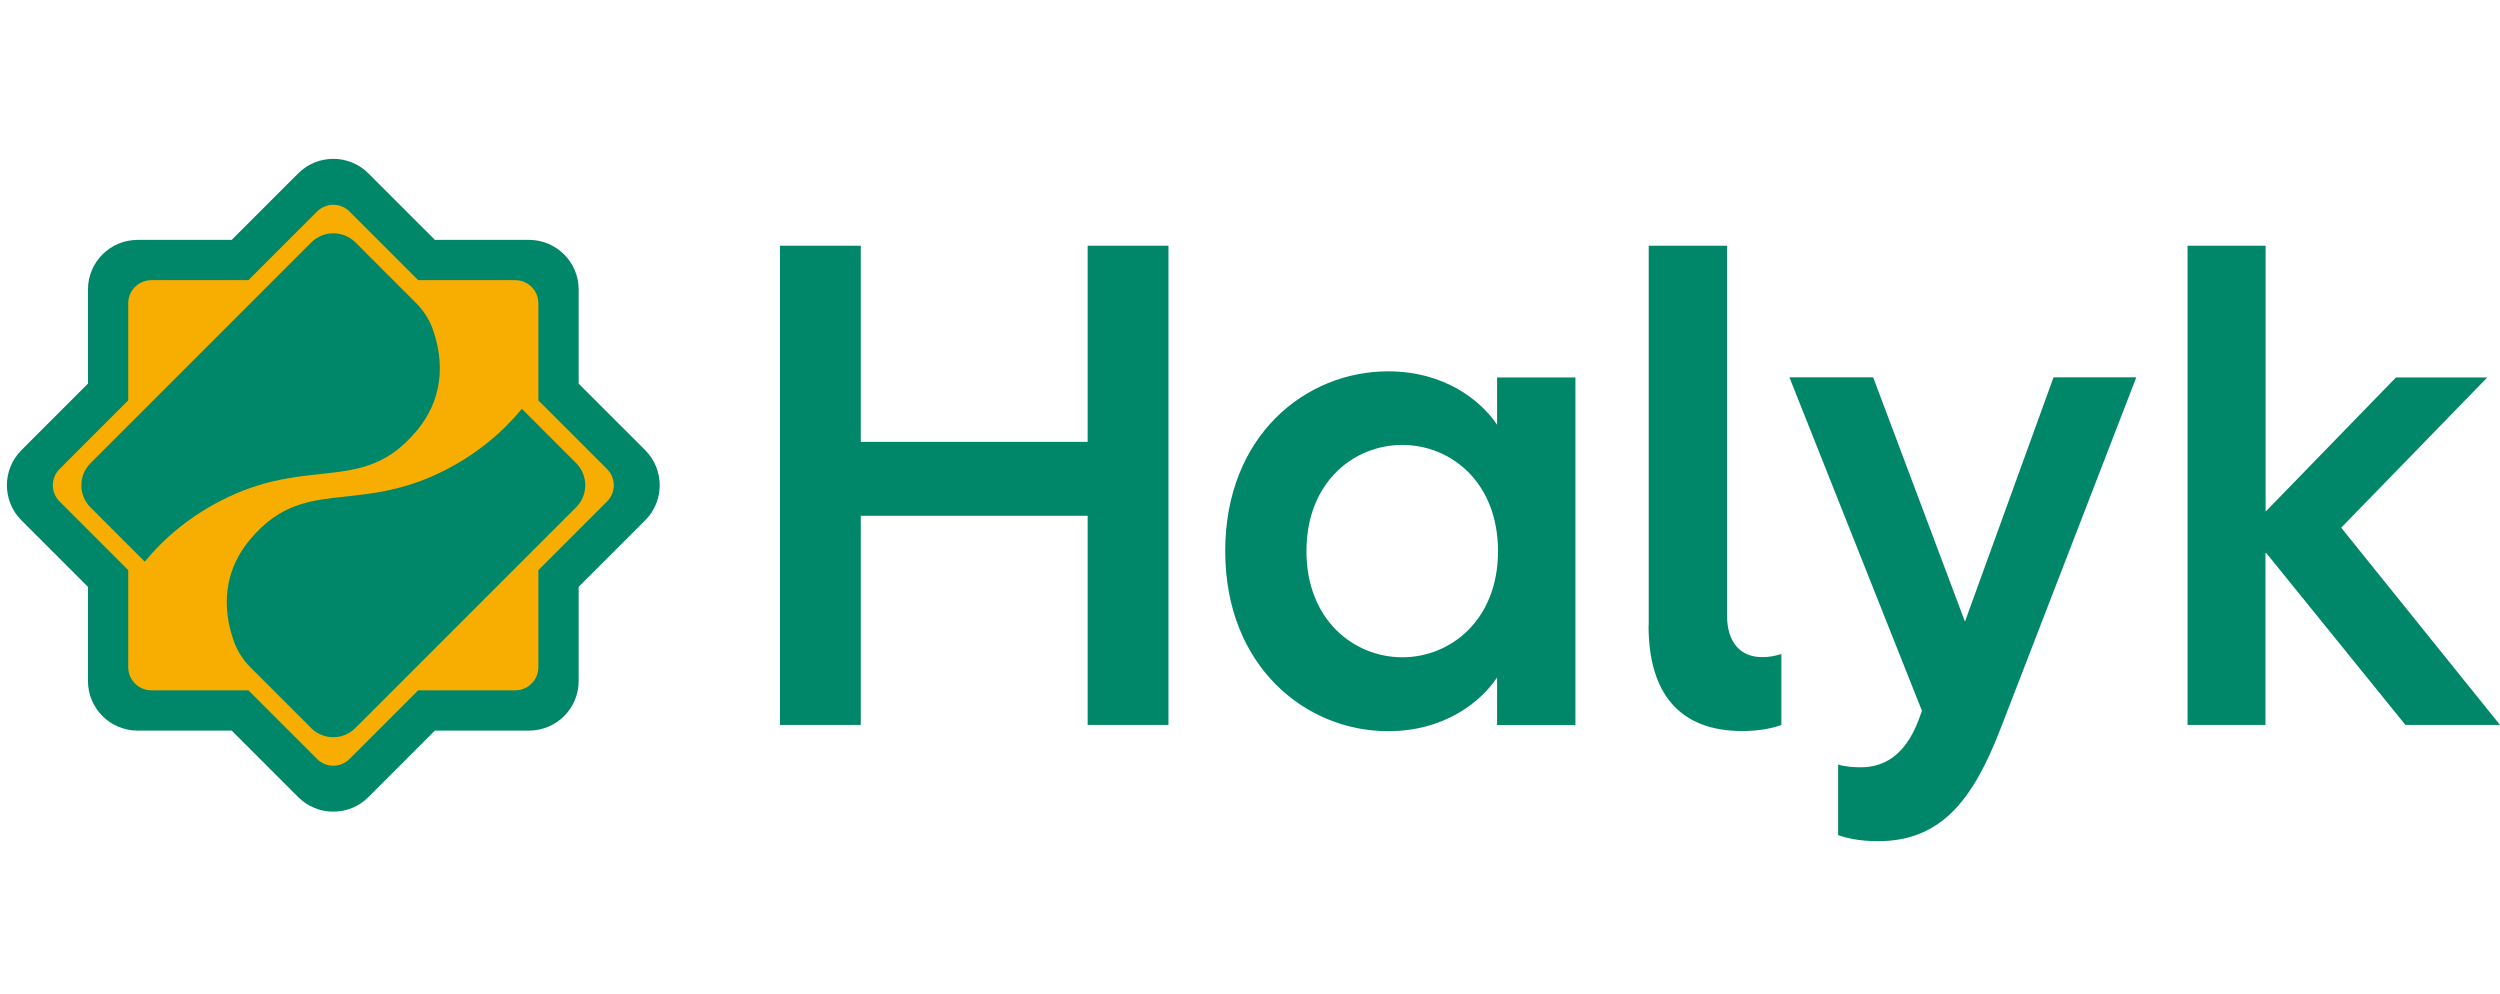
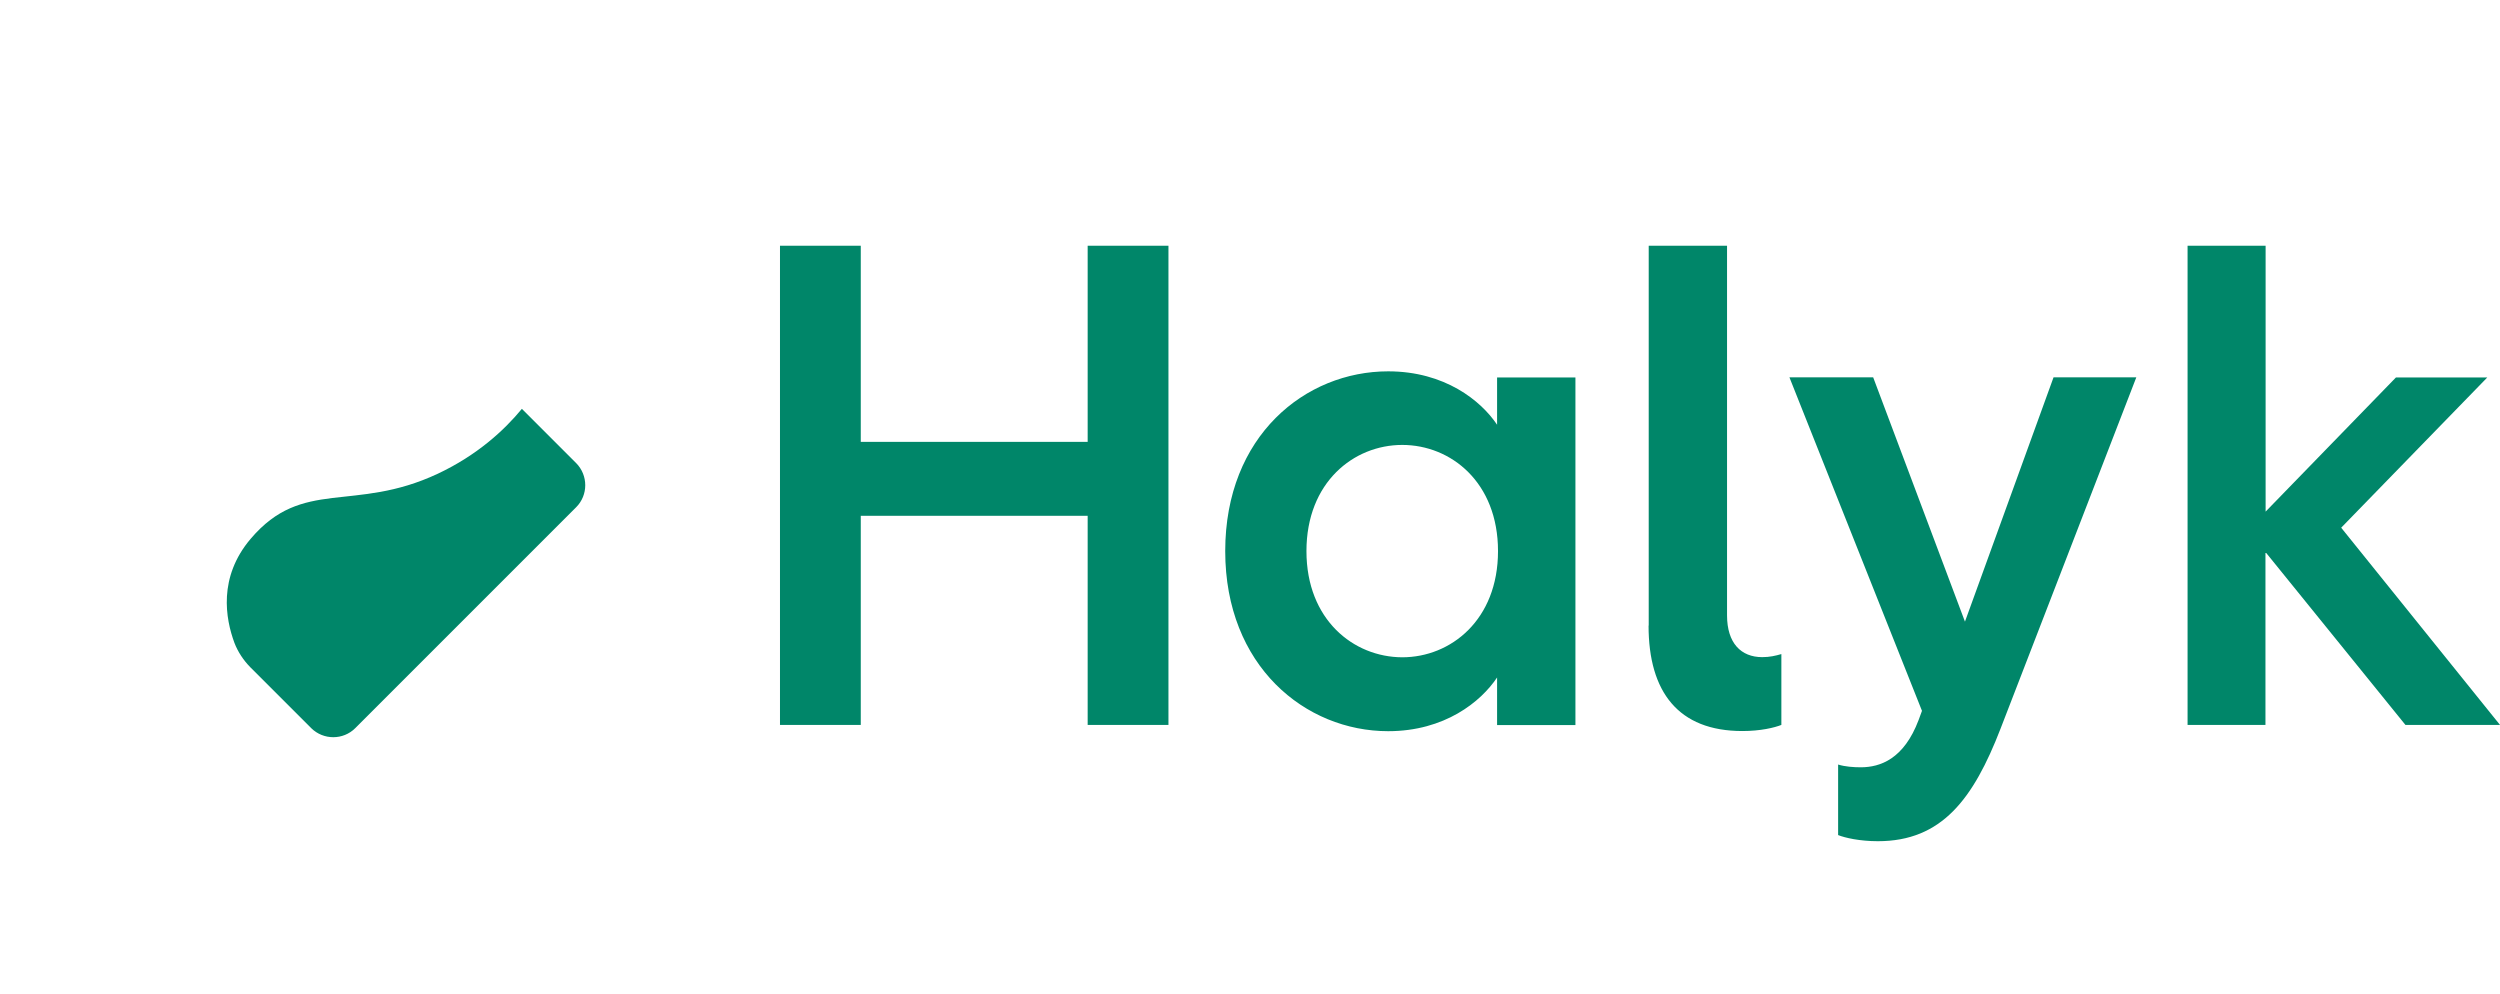
<svg xmlns="http://www.w3.org/2000/svg" width="181" height="72" viewBox="0 0 181 72" fill="none">
-   <path d="M24.127 57.07C23.285 57.07 22.432 56.749 21.789 56.106L17.303 51.62H10.956C9.128 51.62 7.655 50.136 7.655 48.319V41.972L3.158 37.474C1.873 36.19 1.873 34.085 3.158 32.8L7.644 28.314V21.967C7.644 20.139 9.128 18.666 10.945 18.666H17.292L21.778 14.179C23.063 12.895 25.168 12.895 26.453 14.179L30.939 18.666H37.286C39.114 18.666 40.587 20.15 40.587 21.967V28.314L45.073 32.8C46.358 34.085 46.358 36.19 45.073 37.474L40.587 41.961V48.308C40.587 50.136 39.103 51.609 37.286 51.609H30.961L26.475 56.095C25.821 56.749 24.979 57.07 24.127 57.07Z" fill="#F8AE00" />
-   <path d="M46.358 32.944L41.395 27.982V20.959C41.395 19.253 40.011 17.868 38.305 17.868H31.282L26.319 12.906C25.112 11.698 23.151 11.698 21.944 12.906L16.982 17.868H9.959C8.253 17.868 6.868 19.253 6.868 20.959V27.982L1.906 32.944C0.698 34.151 0.698 36.112 1.906 37.319L6.868 42.282V49.305C6.868 51.011 8.253 52.395 9.959 52.395H16.982L21.944 57.358C23.151 58.565 25.112 58.565 26.319 57.358L31.282 52.395H38.305C40.011 52.395 41.395 51.011 41.395 49.305V42.282L46.358 37.319C47.565 36.112 47.565 34.151 46.358 32.944ZM44.298 36.666L39.479 41.484V48.308C39.479 49.504 38.504 50.479 37.308 50.479H30.484L25.666 55.298C24.813 56.151 23.439 56.151 22.598 55.298L17.779 50.479H10.956C9.759 50.479 8.784 49.504 8.784 48.308V41.484L3.966 36.666C3.113 35.813 3.113 34.439 3.966 33.597L8.784 28.779V21.956C8.784 20.759 9.759 19.784 10.956 19.784H17.779L22.598 14.966C23.451 14.113 24.824 14.113 25.666 14.966L30.484 19.784H37.308C38.504 19.784 39.479 20.759 39.479 21.956V28.779L44.298 33.597C45.151 34.45 45.151 35.824 44.298 36.666Z" stroke="#008669" stroke-miterlimit="10" />
-   <path d="M22.542 17.547L6.547 33.542C5.672 34.417 5.672 35.846 6.547 36.733L10.479 40.665C11.753 39.114 13.714 37.309 16.561 35.968C22.653 33.11 26.342 35.702 30.119 31.249C32.478 28.469 31.936 25.467 31.293 23.728C31.038 23.063 30.64 22.465 30.141 21.956L25.733 17.547C24.846 16.672 23.417 16.672 22.542 17.547Z" fill="#008669" />
  <path d="M25.721 52.717L41.716 36.721C42.591 35.846 42.591 34.417 41.716 33.531L37.784 29.599C36.51 31.149 34.549 32.955 31.703 34.295C25.61 37.153 21.921 34.561 18.144 39.014C15.785 41.795 16.328 44.797 16.97 46.536C17.225 47.2 17.623 47.798 18.122 48.308L22.531 52.717C23.417 53.592 24.846 53.592 25.721 52.717Z" fill="#008669" />
-   <path d="M46.358 32.944L41.395 27.982V20.959C41.395 19.253 40.011 17.868 38.305 17.868H31.282L26.319 12.906C25.112 11.698 23.151 11.698 21.944 12.906L16.982 17.868H9.959C8.253 17.868 6.868 19.253 6.868 20.959V27.982L1.906 32.944C0.698 34.151 0.698 36.112 1.906 37.319L6.868 42.282V49.305C6.868 51.011 8.253 52.395 9.959 52.395H16.982L21.944 57.358C23.151 58.565 25.112 58.565 26.319 57.358L31.282 52.395H38.305C40.011 52.395 41.395 51.011 41.395 49.305V42.282L46.358 37.319C47.565 36.112 47.565 34.151 46.358 32.944ZM44.298 36.666L39.479 41.484V48.308C39.479 49.504 38.504 50.479 37.308 50.479H30.484L25.666 55.298C24.813 56.151 23.439 56.151 22.598 55.298L17.779 50.479H10.956C9.759 50.479 8.784 49.504 8.784 48.308V41.484L3.966 36.666C3.113 35.813 3.113 34.439 3.966 33.597L8.784 28.779V21.956C8.784 20.759 9.759 19.784 10.956 19.784H17.779L22.598 14.966C23.451 14.113 24.824 14.113 25.666 14.966L30.484 19.784H37.308C38.504 19.784 39.479 20.759 39.479 21.956V28.779L44.298 33.597C45.151 34.45 45.151 35.824 44.298 36.666Z" fill="#008669" />
  <path d="M158.369 52.484H164.019V39.967L174.154 52.484H181L169.502 38.206L180.08 27.328H173.467L164.03 37.042V17.791H158.38V52.484H158.369ZM129.558 27.328L139.151 51.465L138.907 52.13C137.843 54.954 136.127 55.552 134.72 55.552C134.199 55.552 133.579 55.508 133.08 55.353V60.459C133.579 60.659 134.642 60.903 135.96 60.903C140.591 60.903 142.872 57.834 144.833 52.772L154.67 27.317H148.677L142.263 45.007L135.617 27.317H129.558V27.328ZM119.356 45.295C119.356 50.102 121.516 52.927 126.146 52.927C127.464 52.927 128.472 52.683 128.971 52.484V47.355C128.55 47.477 128.129 47.577 127.586 47.577C126.046 47.577 125.038 46.558 125.038 44.553V17.791H119.367V45.295H119.356ZM94.587 39.9C94.587 34.916 98.01 32.213 101.522 32.213C105.044 32.213 108.456 34.916 108.456 39.9C108.456 44.885 105.033 47.588 101.522 47.588C97.999 47.577 94.587 44.874 94.587 39.9ZM88.706 39.9C88.706 48.23 94.51 52.938 100.503 52.938C104.59 52.938 107.215 50.811 108.389 49.05V52.495H114.061V27.328H108.389V30.751C107.226 29.012 104.601 26.885 100.503 26.885C94.51 26.885 88.706 31.548 88.706 39.9ZM56.471 52.484H62.32V37.342H78.747V52.484H84.596V17.791H78.747V31.991H62.32V17.791H56.471V52.484Z" fill="#008669" />
</svg>